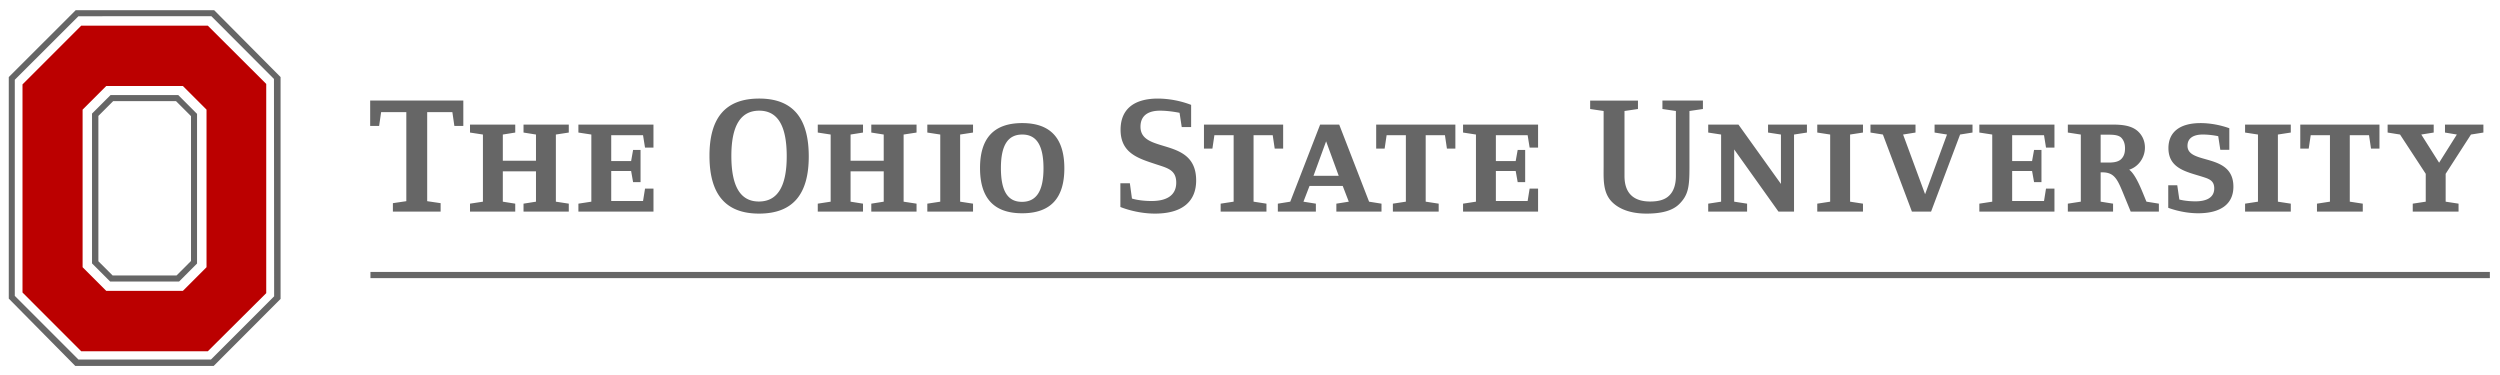
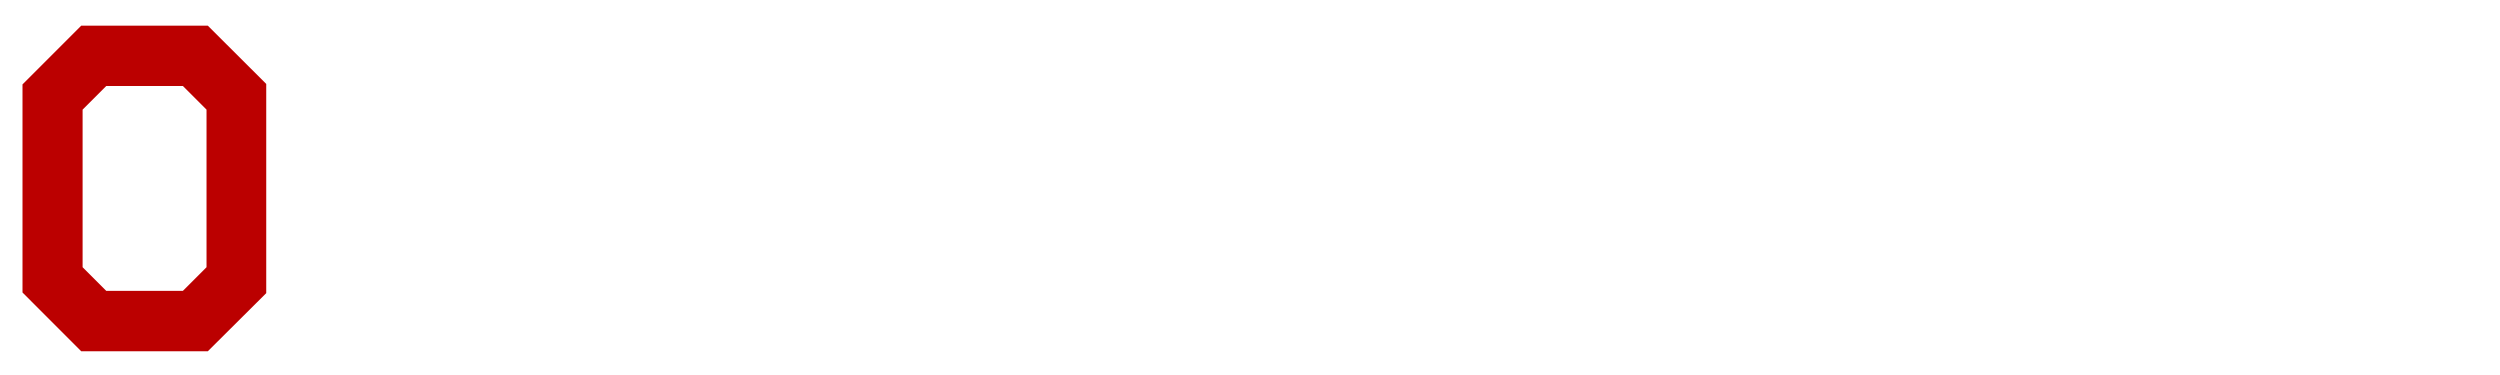
<svg xmlns="http://www.w3.org/2000/svg" height="39.513" viewBox="0 0 263.611 39.513" width="263.61">
  <path d="M28.073 8.85L21.91 2.704H8.566L2.373 8.9v21.942l6.193 6.2H21.91l6.163-6.132V8.85zM8.71 11.561l2.494-2.492h8.08l2.493 2.492v16.615l-2.493 2.494h-8.08L8.71 28.176V11.561z" fill="#b00" />
-   <path d="M7.984 1.072L.925 8.127v23.359l7.01 7.098h14.598l7.052-7.064V8.125l-7.006-7.053H7.983zm14.305.637l6.598 6.615.019 22.922-6.662 6.664H8.27l-6.71-6.713V8.412l6.71-6.7 14.02-.003zm-10.633 8.316l-1.953 1.952v15.796l1.91 1.911h7.272l1.892-1.895V12.006l-1.98-1.981h-7.141zm68.399.368c-3.637 0-5.245 2.115-5.245 6.031 0 3.932 1.59 6.099 5.227 6.099s5.242-2.115 5.242-6.031c0-3.932-1.59-6.099-5.224-6.099zm42.053 0c-2.68 0-3.95 1.242-3.95 3.287 0 2.516 1.94 3.041 3.77 3.652 1.16.385 2.1.578 2.1 1.924 0 1.485-1.22 1.939-2.59 1.939-1.33 0-2.08-.261-2.08-.261l-.22-1.61h-1v2.5s1.63.699 3.65.699c2.9 0 4.34-1.294 4.34-3.496 0-4.667-5.87-2.743-5.87-5.662 0-1.346 1.04-1.695 2.06-1.695 1.01 0 2.06.226 2.06.226l.23 1.504h.99v-2.343a10.08 10.08 0 0 0-3.49-.664zm-83.075.211v2.673h.944l.21-1.451h2.657v9.387l-1.416.209v.892h5.033v-.892l-1.416-.209v-9.387H47.7l.21 1.451h.944v-2.673h-9.822zm128.64 0v.89l1.42.209v5.82c0 1.294-.11 2.782.89 3.778.77.769 1.99 1.222 3.63 1.222 1.66 0 2.78-.332 3.46-1.013.95-.945 1.07-1.82 1.07-3.828v-5.979l1.42-.209v-.89h-4.27v.89l1.42.209v6.854c0 .89-.23 1.571-.65 2.007-.47.508-1.19.684-2.06.684-1.64 0-2.71-.769-2.71-2.691v-6.854l1.42-.209v-.89h-5.04zm-155.74.06h6.627l1.58 1.58v15.277l-1.522 1.522h-6.746l-1.498-1.496V12.223l1.559-1.559zm68.123 1.006c1.94 0 2.9 1.572 2.9 4.807 0 3.215-.994 4.771-2.936 4.771-1.94 0-2.902-1.574-2.902-4.809 0-3.215.998-4.769 2.938-4.769zm27.733 1.309c-3.09 0-4.45 1.698-4.45 4.738 0 3.041 1.34 4.771 4.44 4.771 3.09 0 4.45-1.694 4.45-4.736 0-3.04-1.34-4.773-4.44-4.773zm124.25.001c-2.25 0-3.39.995-3.39 2.639 0 2.29 2.17 2.534 3.86 3.111.58.193.97.438.97 1.137 0 .996-.86 1.363-1.98 1.363-1.03 0-1.7-.191-1.7-.191l-.22-1.504h-.95v2.377s1.44.576 3.15.576c2.43 0 3.72-1.014 3.72-2.797 0-3.635-4.84-2.271-4.84-4.316 0-.891.75-1.189 1.61-1.189s1.63.175 1.63.175l.22 1.432h.95v-2.272c-.93-.332-2-.541-3.03-.541zm-182.48.157v.84l1.363.209v7.08l-1.363.209v.839h4.77v-.839l-1.31-.209v-3.2h3.497v3.2l-1.313.209v.839h4.772v-.839l-1.362-.209v-7.08l1.362-.209v-.84h-4.772v.84l1.313.209v2.761H53.02v-2.761l1.31-.209v-.84h-4.771zm11.43 0v.84l1.365.209v7.08l-1.364.209v.839h7.916v-2.429h-.89l-.211 1.31H64.45v-3.164h2.098l.207 1.172h.787v-3.392h-.787l-.207 1.171H64.45v-2.726h3.354l.21 1.31h.89v-2.429H60.99zm25.24 0v.84l1.36.209v7.08l-1.36.209v.839h4.77v-.839l-1.311-.209v-3.2h3.496v3.2l-1.311.209v.839h4.772v-.839l-1.364-.209v-7.08l1.364-.209v-.84h-4.772v.84l1.31.209v2.761h-3.495v-2.761L91 13.977v-.84h-4.771zm11.552 0v.84l1.364.209v7.08l-1.364.209v.839h4.82v-.839l-1.36-.209v-7.08l1.36-.209v-.84h-4.82zm29.17 0v2.535h.89l.21-1.416h2.03v7.008l-1.37.211v.839h4.83v-.839l-1.36-.211v-7.008h2.02l.21 1.416h.89v-2.535h-8.35zm12.25 0l-3.15 8.129-1.31.209v.839h4.01v-.839l-1.31-.209.64-1.661h3.5l.64 1.661-1.31.209v.839h4.76v-.839l-1.31-.209-3.15-8.129h-2.01zm5.91 0v2.535h.89l.21-1.416h2.03v7.008l-1.37.211v.839h4.83v-.839l-1.37-.211v-7.008h2.03l.21 1.416h.89v-2.535h-8.35zm9.16 0v.84l1.36.209v7.08l-1.36.209v.839h7.91v-2.429h-.89l-.21 1.31h-3.35v-3.164h2.09l.21 1.172h.79v-3.392h-.79l-.21 1.171h-2.09v-2.726h3.35l.21 1.31h.89v-2.429h-7.91zm25.85 0v.84l1.36.209v7.08l-1.36.209v.839h4.1v-.839l-1.36-.209v-5.508l4.67 6.556h1.64v-8.128l1.36-.209v-.84h-4.1v.84l1.36.209v5.209l-4.48-6.258h-3.19zm11.5 0v.84l1.36.209v7.08l-1.36.209v.839h4.82v-.839l-1.36-.209v-7.08l1.36-.209v-.84h-4.82zm5.61 0v.84l1.31.209 3.06 8.128h2.02l3.06-8.128 1.31-.209v-.84h-4v.84l1.31.209-2.31 6.293-2.32-6.293 1.31-.209v-.84h-4.75zm11.48 0v.84l1.36.209v7.08l-1.36.209v.839h7.92v-2.429h-.89l-.21 1.31h-3.36v-3.164h2.1l.21 1.172h.78v-3.392h-.78l-.21 1.171h-2.1v-2.726h3.36l.21 1.31h.89v-2.429h-7.92zm9.33 0v.84l1.37.211v7.076l-1.37.211v.839h4.77v-.839l-1.31-.211v-3.092h.16c1.22 0 1.57.646 2.15 2.045l.86 2.097h2.97v-.839l-1.31-.211c-.39-.908-1.05-2.796-1.82-3.371.96-.299 1.66-1.26 1.66-2.327 0-.681-.26-1.275-.73-1.712-.72-.665-1.82-.717-2.77-.717h-4.63zm18.69 0v.84l1.36.209v7.08l-1.36.209v.839h4.82v-.839l-1.36-.209v-7.08l1.36-.209v-.84h-4.82zm5.82 0v2.535h.89l.21-1.416h2.03v7.008l-1.37.211v.839h4.83v-.839l-1.37-.211v-7.008h2.03l.21 1.416h.89v-2.535h-8.35zm9.21 0v.84l1.31.209 2.71 4.142v2.938l-1.37.209v.839h4.83v-.839l-1.36-.209v-2.938l2.67-4.142 1.31-.209v-.84h-4.05v.84l1.25.209-1.87 2.972-1.88-2.972 1.31-.209v-.84h-4.86zm-143.97 1.049c1.47 0 2.24 1.083 2.24 3.566 0 2.465-.8 3.531-2.27 3.531s-2.22-1.084-2.22-3.566c0-2.464.78-3.531 2.25-3.531zm113.71.017h.62c.47 0 1.22-.034 1.57.332.29.315.38.7.38 1.102s-.07.77-.35 1.084c-.43.488-1.26.418-1.85.418h-.37v-2.936zm-81.67.699l1.33 3.637h-2.66l1.33-3.637zM39.062 28.674v.654h223.48v-.654H39.062z" fill="#666" />
</svg>